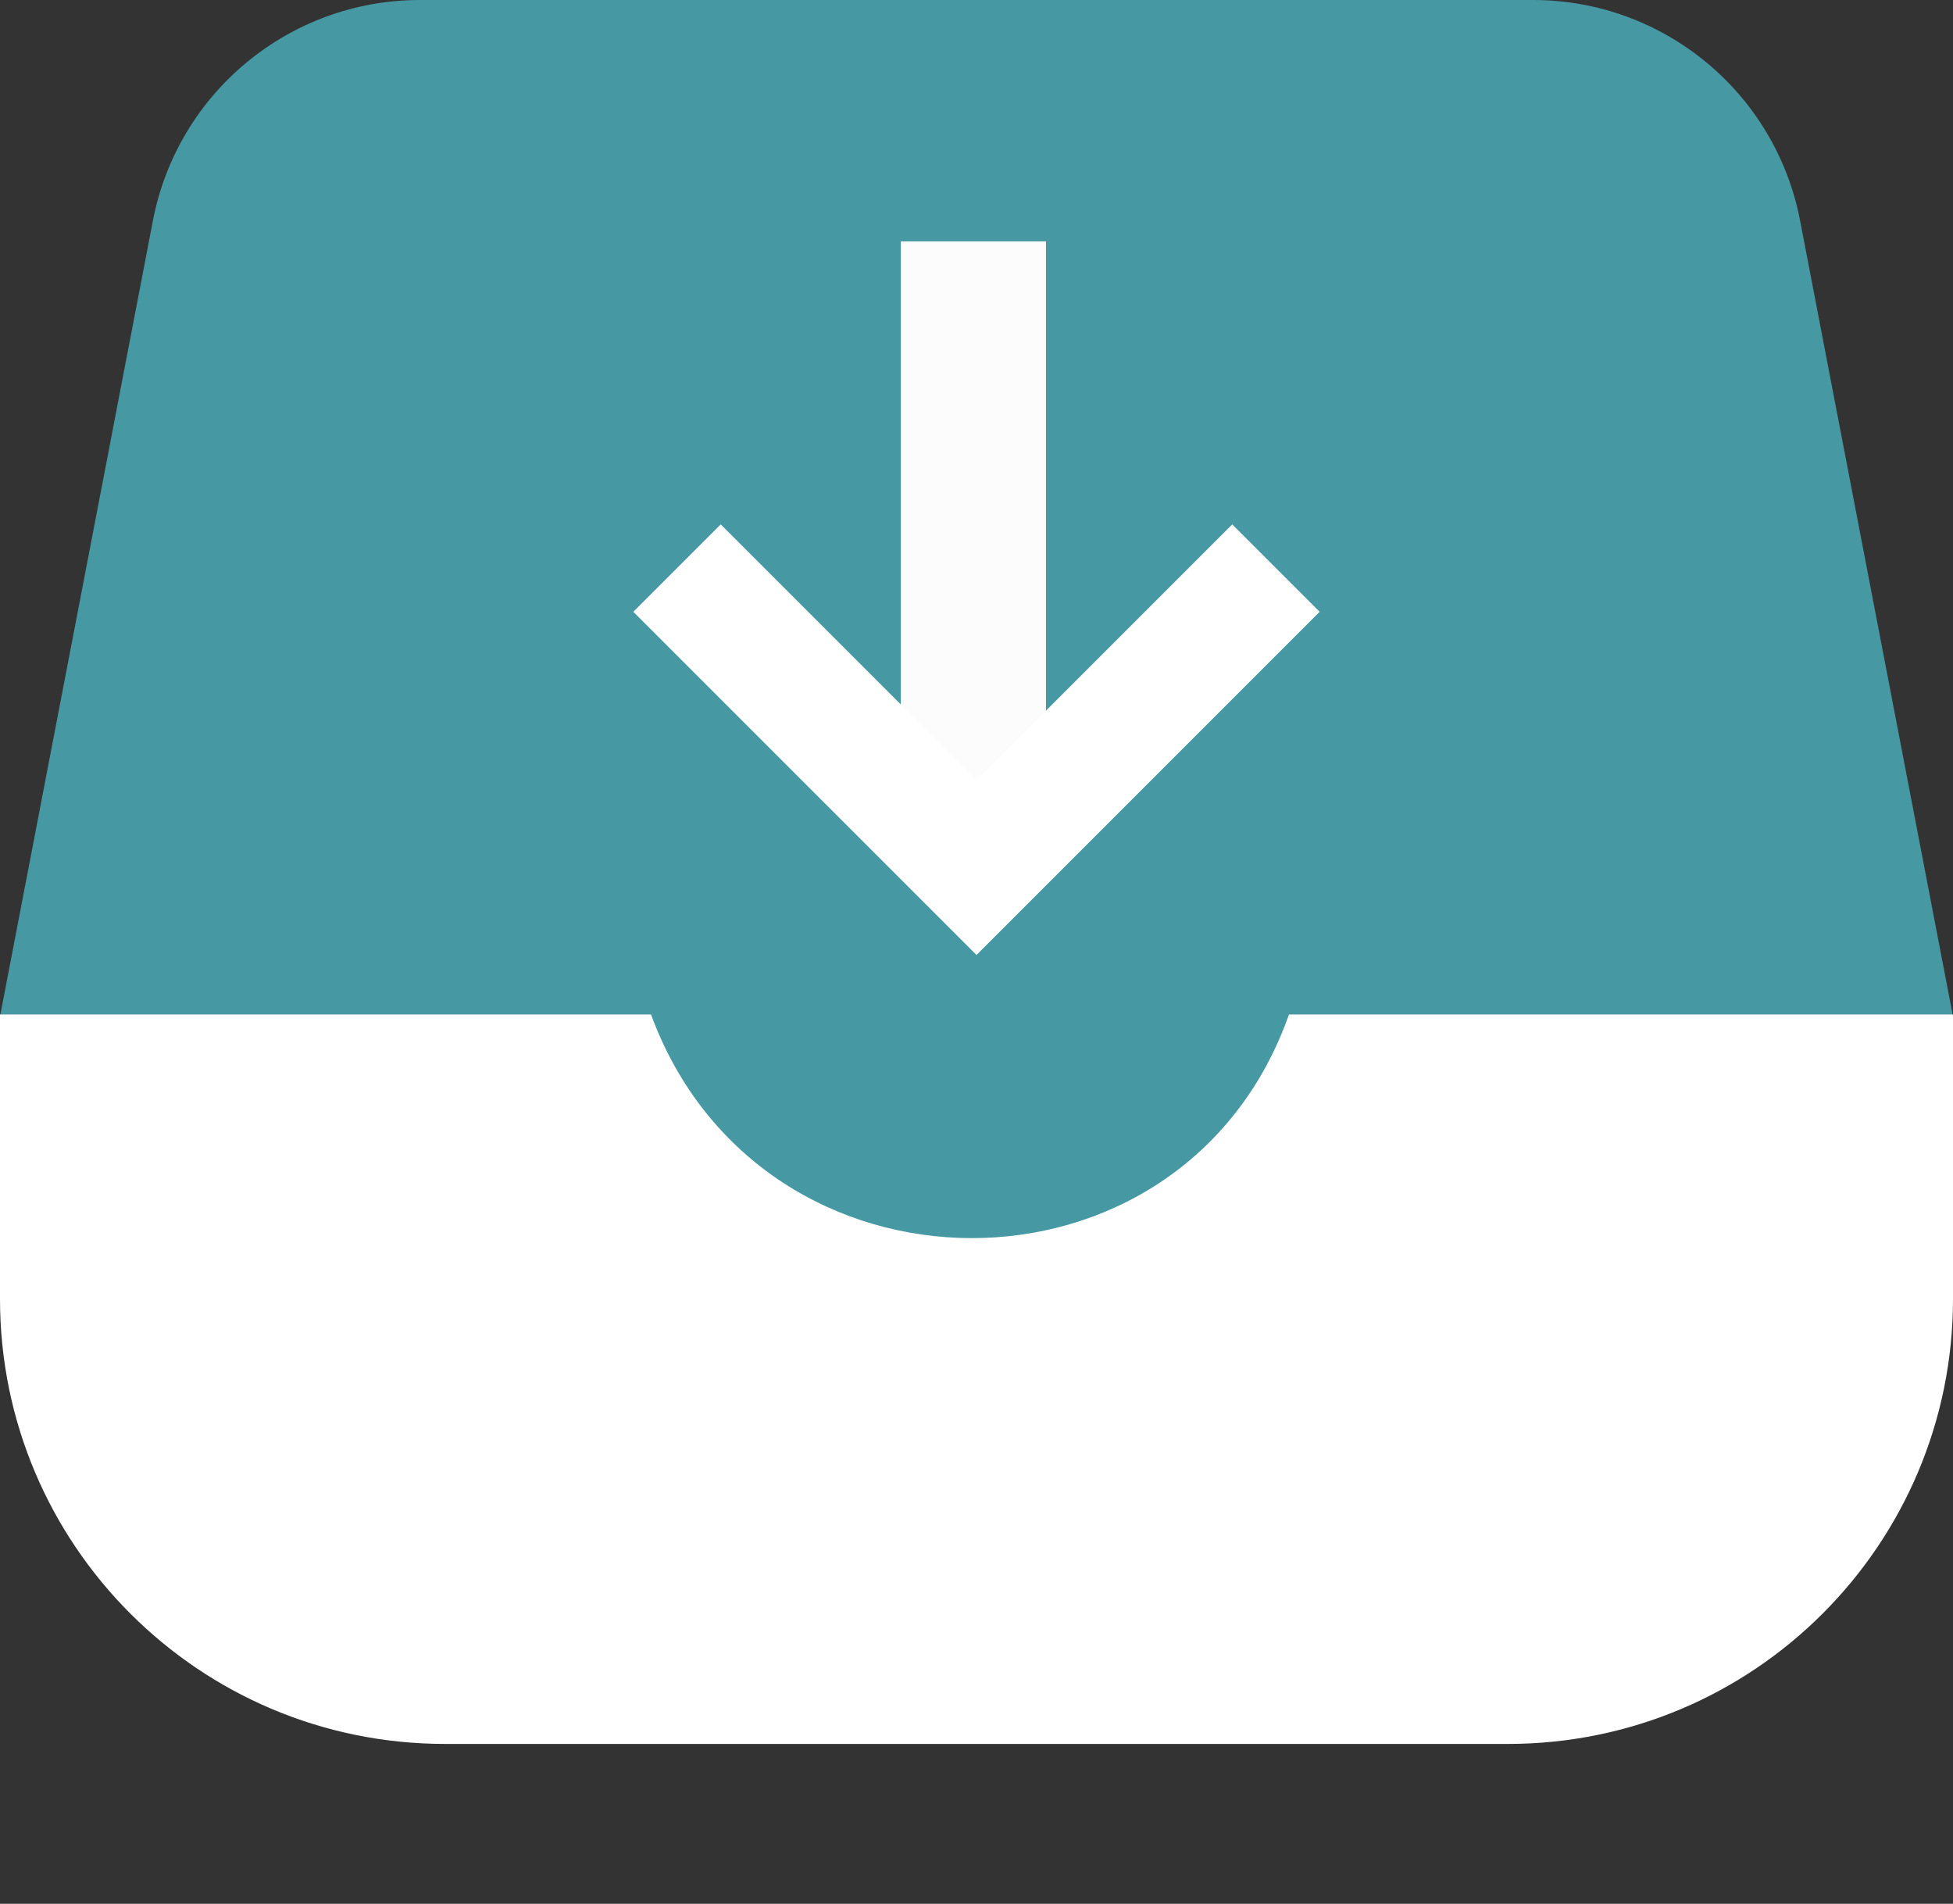
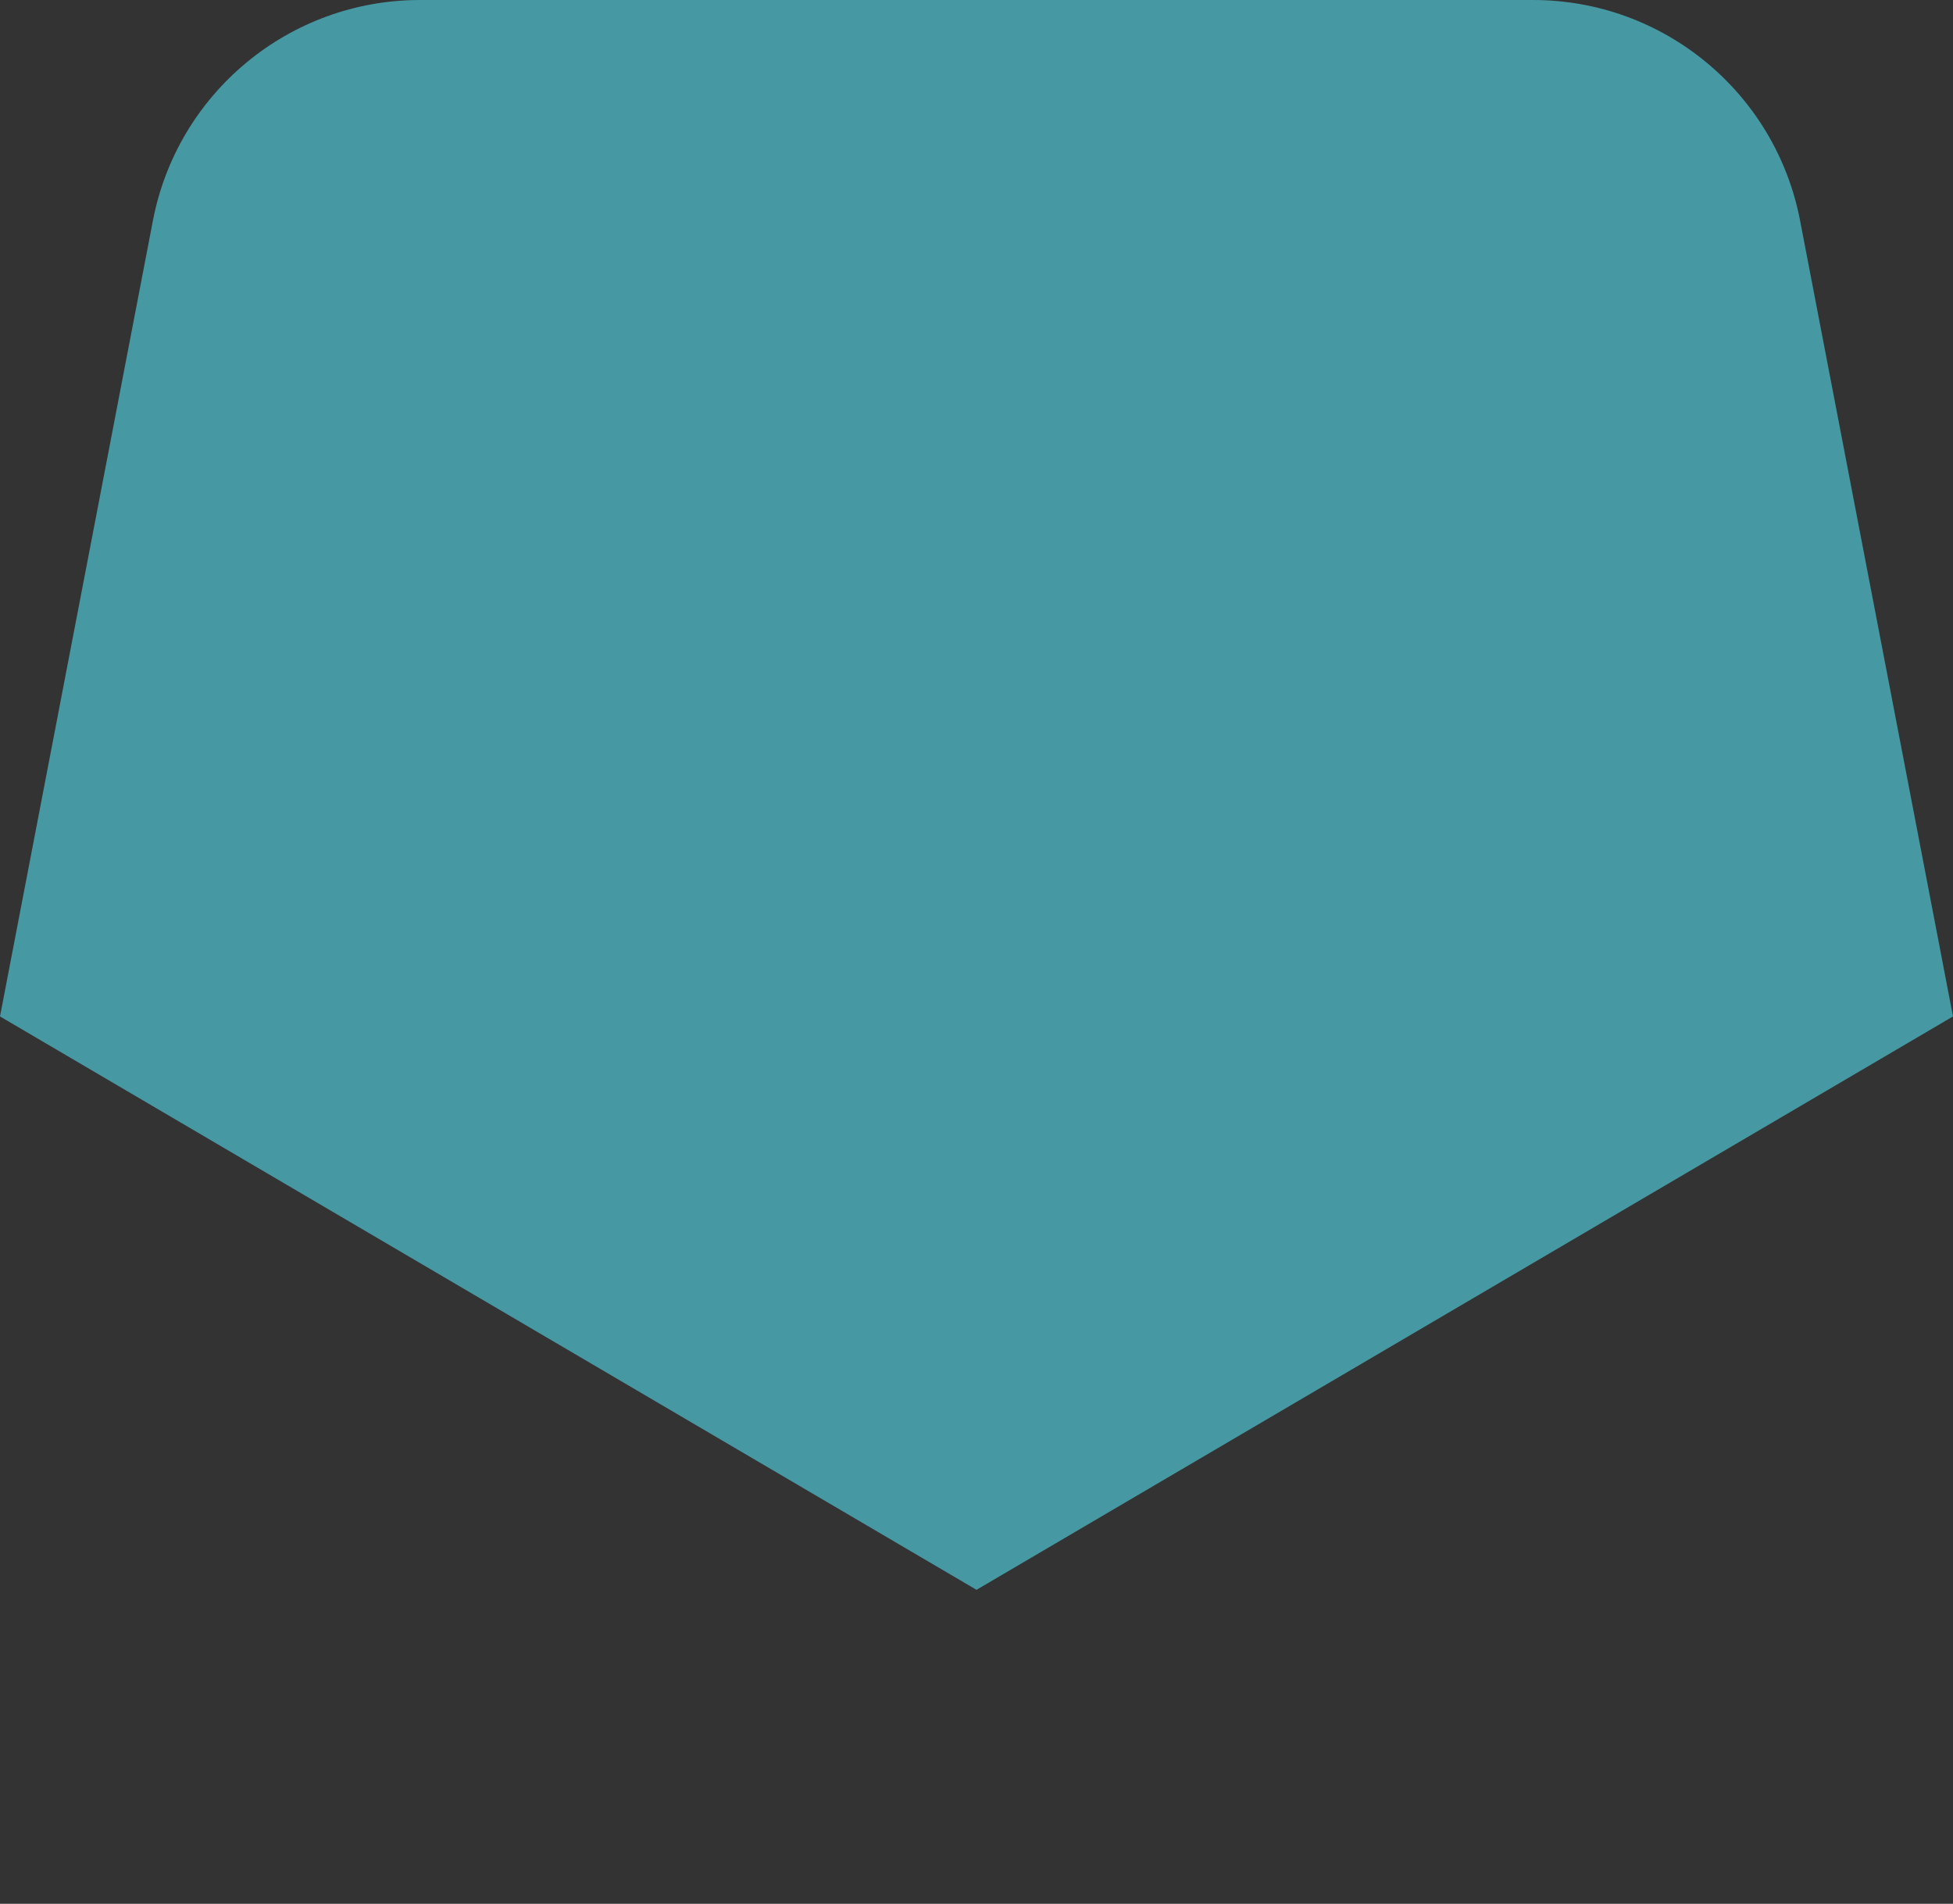
<svg xmlns="http://www.w3.org/2000/svg" width="79" height="77" viewBox="0 0 79 77" fill="none">
  <rect x="0" y="0" width="79" height="77" fill="#333333" stroke="none" />
  <path d="M6.185 8.924C7.181 3.744 11.713 0 16.988 0H62.013C67.287 0 71.82 3.744 72.815 8.924L79 41.111L39.5 64.302L0 41.111L6.185 8.924Z" fill="#4698A3" />
-   <path d="M0 41.031H26.333C30.756 53.064 47.875 53.121 52.14 41.031H79V52.535C79 62.476 70.941 70.535 61 70.535H18C8.059 70.535 0 62.476 0 52.535V41.031Z" fill="white" />
-   <rect x="36.438" y="9.763" width="5.873" height="25.695" fill="#FCFCFC" />
-   <path d="M27.386 22.977L39.5 35.09L51.613 22.977" stroke="white" stroke-width="5" />
</svg>